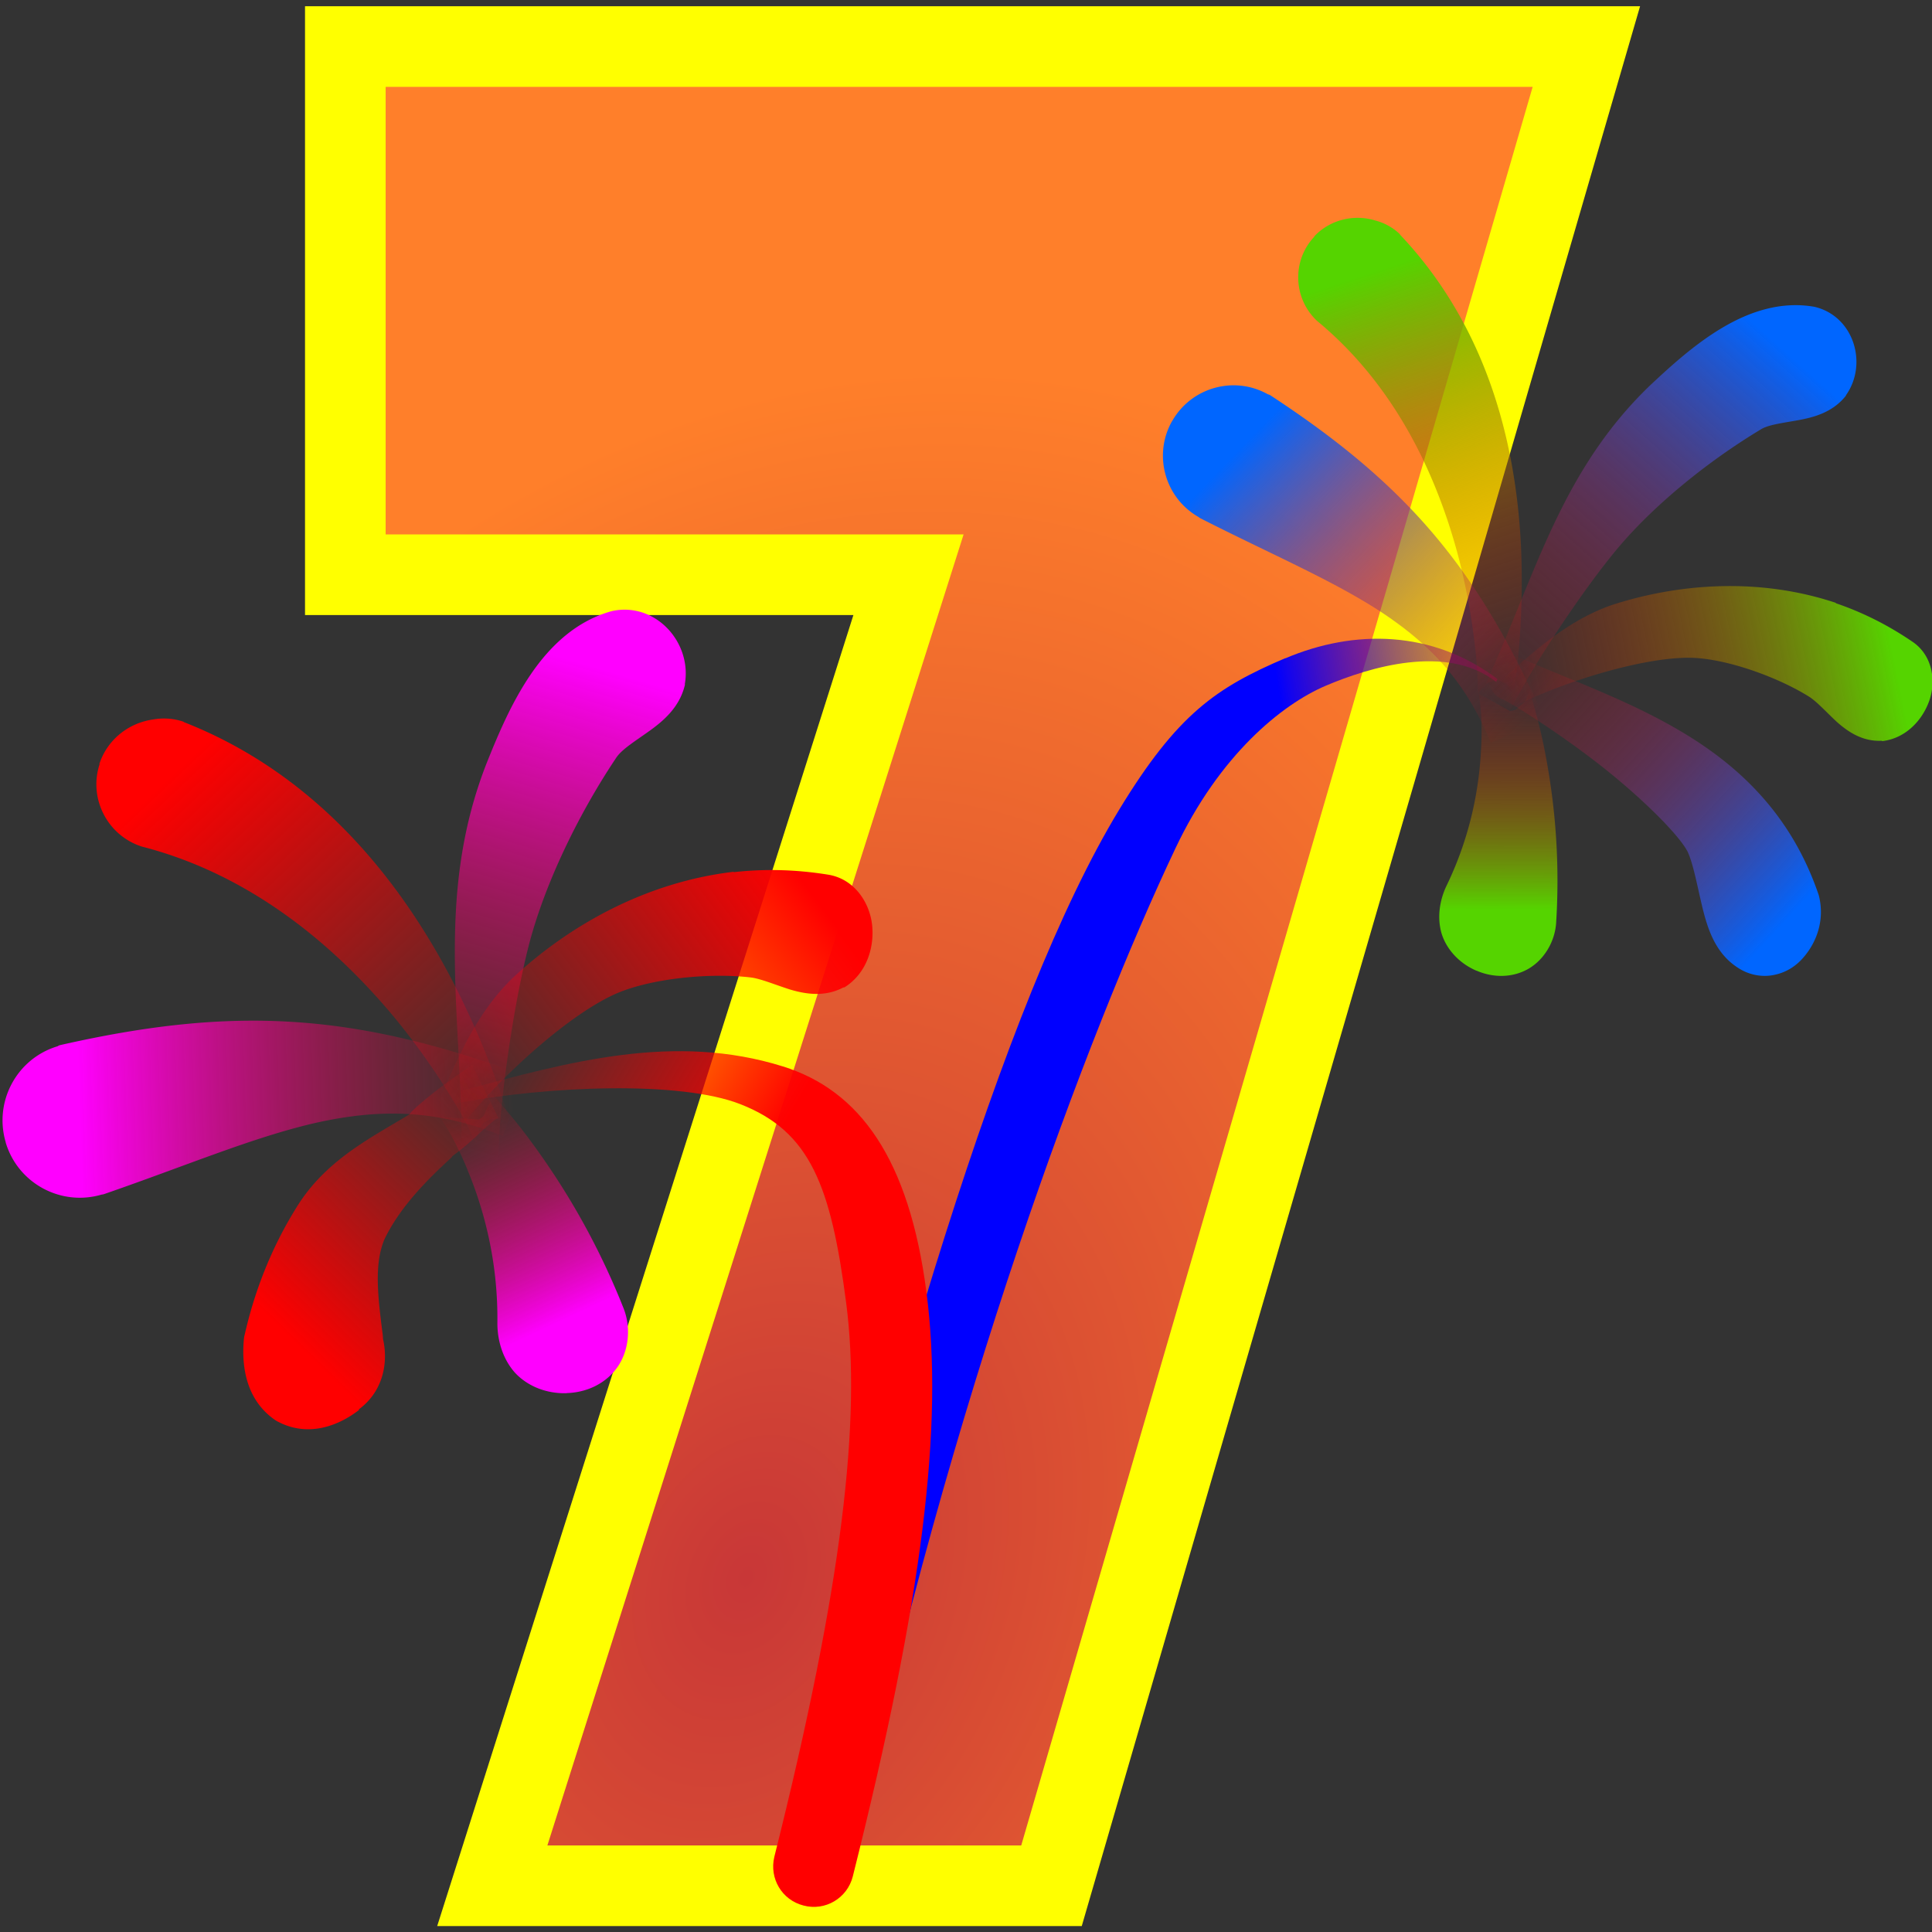
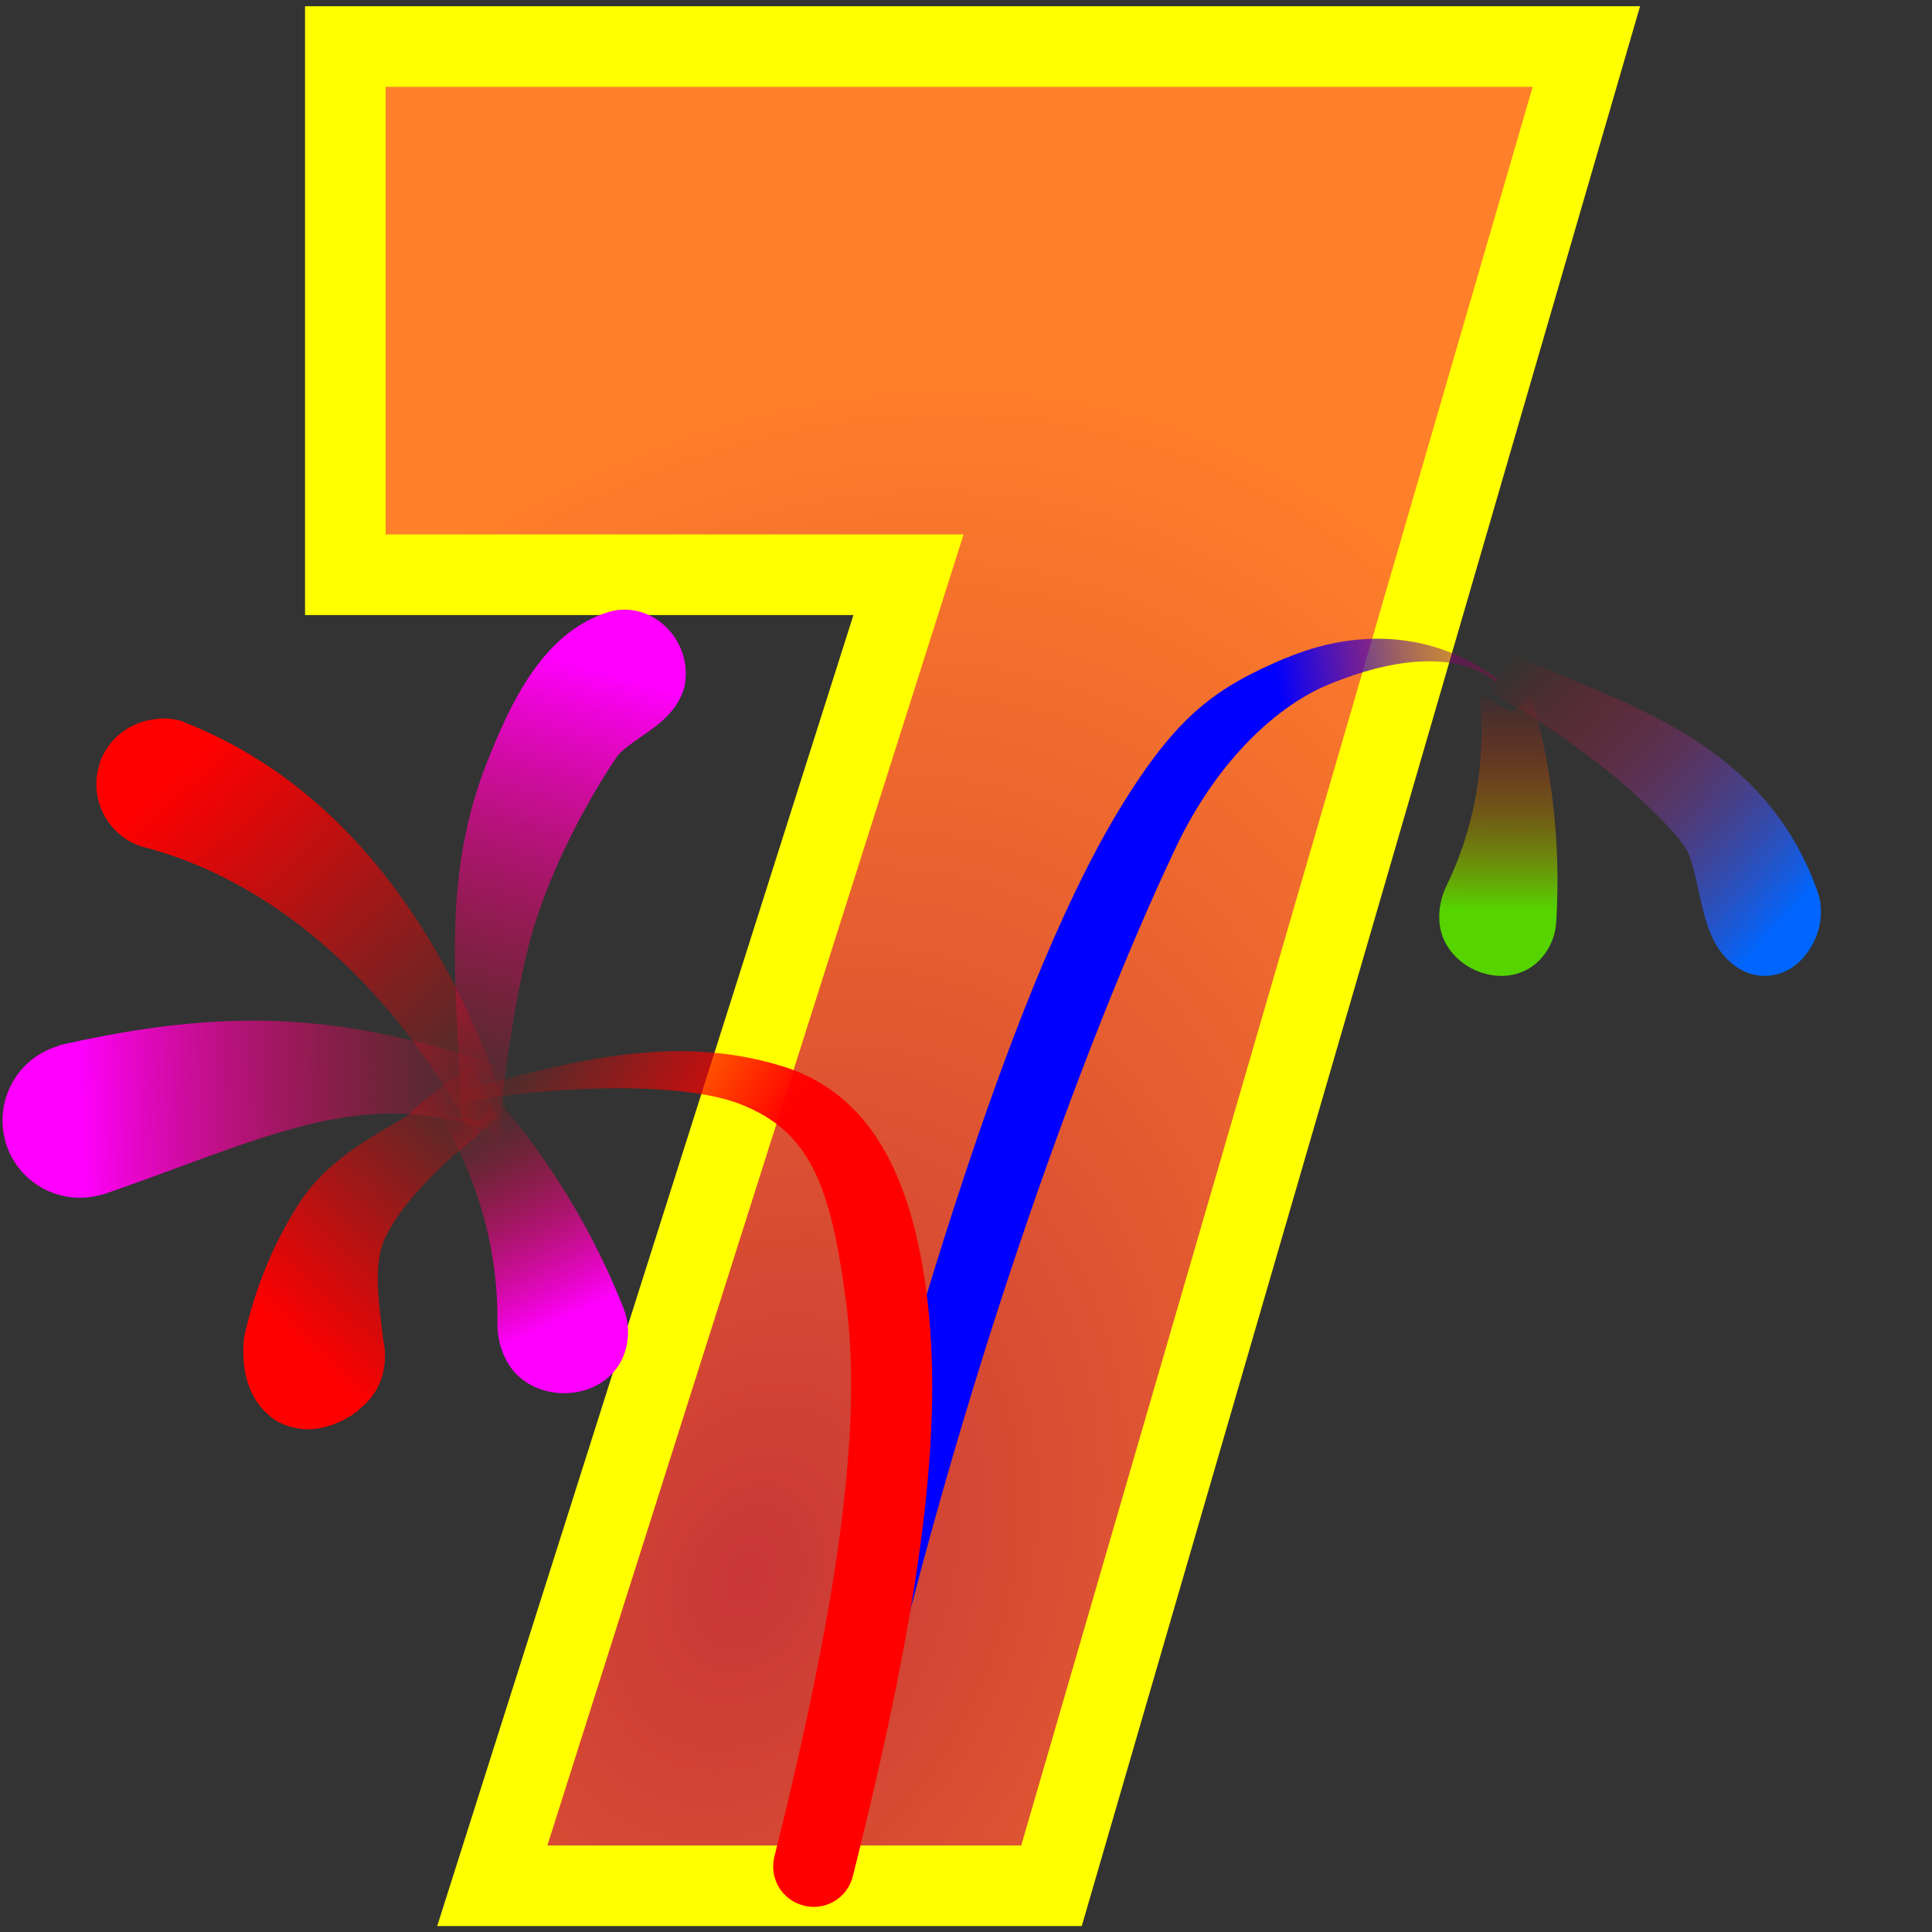
<svg xmlns="http://www.w3.org/2000/svg" width="24" height="24" version="1.1" viewBox="0 0 6.35 6.35">
  <rect x="0" y="0" width="6.35" height="6.35" fill="#333333" stroke="none" />
  <defs>
    <radialGradient id="radialGradient915" cx="2.631" cy="4.531" r="1.816" gradientTransform="matrix(.853 -2.082 1.54 .631 -6.765 7.792)" gradientUnits="userSpaceOnUse">
      <stop stop-color="#c83737" offset="0" />
      <stop stop-color="#ff7f2a" offset="1" />
    </radialGradient>
    <linearGradient id="linearGradient1027" x1="1.213" x2="1.028" y1="3.832" y2="3.156" gradientTransform="translate(.376 .331)" gradientUnits="userSpaceOnUse">
      <stop stop-color="#f0f" offset="0" />
      <stop stop-color="#f00" stop-opacity="0" offset="1" />
    </linearGradient>
    <linearGradient id="linearGradient1043" x1="1.674" x2="1.03" y1="1.844" y2="3.152" gradientTransform="translate(.376 .331)" gradientUnits="userSpaceOnUse">
      <stop stop-color="#f0f" offset="0" />
      <stop stop-color="#f00" stop-opacity="0" offset="1" />
    </linearGradient>
    <linearGradient id="linearGradient1051" x1=".25" x2="1.03" y1="1.977" y2="3.152" gradientTransform="translate(.376 .331)" gradientUnits="userSpaceOnUse">
      <stop stop-color="#f00" offset="0" />
      <stop stop-color="#f00" stop-opacity="0" offset="1" />
    </linearGradient>
    <linearGradient id="linearGradient1067" x1=".38" x2="1.163" y1="3.815" y2="3.245" gradientTransform="translate(.376 .331)" gradientUnits="userSpaceOnUse">
      <stop stop-color="#f00" offset="0" />
      <stop stop-color="#f00" stop-opacity="0" offset="1" />
    </linearGradient>
    <linearGradient id="linearGradient1091" x1="2.194" x2="1.098" y1="2.588" y2="3.148" gradientTransform="translate(.376 .331)" gradientUnits="userSpaceOnUse">
      <stop stop-color="#f00" offset="0" />
      <stop stop-color="#f00" stop-opacity="0" offset="1" />
    </linearGradient>
    <linearGradient id="linearGradient1127" x1="-.219" x2="1.03" y1="2.98" y2="3.152" gradientTransform="translate(.376 .331)" gradientUnits="userSpaceOnUse">
      <stop stop-color="#f0f" offset="0" />
      <stop stop-color="#f00" stop-opacity="0" offset="1" />
    </linearGradient>
    <linearGradient id="linearGradient1135" x1="1.512" x2="2.359" y1="3.564" y2="4.069" gradientUnits="userSpaceOnUse">
      <stop stop-color="#f00" stop-opacity="0" offset="0" />
      <stop stop-color="#f00" offset="1" />
    </linearGradient>
    <linearGradient id="linearGradient1267" x1=".25" x2="1.03" y1="1.977" y2="3.152" gradientTransform="translate(.376 .331)" gradientUnits="userSpaceOnUse">
      <stop stop-color="#55d400" offset="0" />
      <stop stop-color="#f00" stop-opacity="0" offset="1" />
    </linearGradient>
    <linearGradient id="linearGradient1269" x1="1.674" x2="1.03" y1="1.844" y2="3.152" gradientTransform="translate(.376 .331)" gradientUnits="userSpaceOnUse">
      <stop stop-color="#06f" offset="0" />
      <stop stop-color="#f00" stop-opacity="0" offset="1" />
    </linearGradient>
    <linearGradient id="linearGradient1271" x1="-.219" x2="1.03" y1="2.98" y2="3.152" gradientTransform="translate(.376 .331)" gradientUnits="userSpaceOnUse">
      <stop stop-color="#06f" offset="0" />
      <stop stop-color="#f00" stop-opacity="0" offset="1" />
    </linearGradient>
    <linearGradient id="linearGradient1275" x1="1.213" x2="1.028" y1="3.832" y2="3.156" gradientTransform="translate(.376 .331)" gradientUnits="userSpaceOnUse">
      <stop stop-color="#55d400" offset="0" />
      <stop stop-color="#f00" stop-opacity="0" offset="1" />
    </linearGradient>
    <linearGradient id="linearGradient1277" x1="2.194" x2="1.098" y1="2.588" y2="3.148" gradientTransform="translate(.376 .331)" gradientUnits="userSpaceOnUse">
      <stop stop-color="#55d400" offset="0" />
      <stop stop-color="#f00" stop-opacity="0" offset="1" />
    </linearGradient>
    <linearGradient id="linearGradient1279" x1="2.116" x2="1.03" y1="3.707" y2="3.152" gradientTransform="translate(.376 .331)" gradientUnits="userSpaceOnUse">
      <stop stop-color="#06f" offset="0" />
      <stop stop-color="#f00" stop-opacity="0" offset="1" />
    </linearGradient>
    <linearGradient id="linearGradient1355" x1="4.841" x2="3.783" y1="2.549" y2="2.701" gradientTransform="translate(.48 .017)" gradientUnits="userSpaceOnUse">
      <stop stop-color="#f00" stop-opacity="0" offset="0" />
      <stop stop-color="#00f" offset="1" />
    </linearGradient>
  </defs>
  <g>
    <g fill="url(#radialGradient915)" stroke="#ff0" stroke-width=".265" aria-label="7">
      <path d="m5.214 0.153-1.758 6.045h-1.838l1.368-4.309h-1.851v-1.736z" fill="url(#radialGradient915)" stroke="#ff0" stroke-width=".265" />
    </g>
    <path d="m4.225 2.163c-0.227 0.097-0.355 0.183-0.547 0.499-0.383 0.631-0.768 1.959-1.121 3.417-0.016 0.071 0.028 0.142 0.1 0.158 0.071 0.016 0.136-0.102 0.152-0.173 0.312-1.462 0.767-2.669 1.054-3.275 0.145-0.307 0.349-0.473 0.494-0.535 0.146-0.062 0.396-0.137 0.556-0.016 0.014 0.009-0.001 0.007 0.009-0.006-0.213-0.161-0.47-0.165-0.698-0.068z" color="#000000" color-rendering="auto" dominant-baseline="auto" fill="url(#linearGradient1355)" image-rendering="auto" shape-rendering="auto" solid-color="#000000" stop-color="#000000" style="font-feature-settings:normal;font-variant-alternates:normal;font-variant-caps:normal;font-variant-east-asian:normal;font-variant-ligatures:normal;font-variant-numeric:normal;font-variant-position:normal;font-variation-settings:normal;inline-size:0;isolation:auto;mix-blend-mode:normal;shape-margin:0;shape-padding:0;text-decoration-color:#000000;text-decoration-line:none;text-decoration-style:solid;text-indent:0;text-orientation:mixed;text-transform:none;white-space:normal" />
    <path d="m1.52 3.585c-0.193-0.037-0.249 0.149-0.025 0.042 0.309-0.059 0.741-0.075 0.938 0.002 0.231 0.09 0.298 0.27 0.348 0.652 0.05 0.383-0.011 0.925-0.236 1.822-0.017 0.071 0.025 0.142 0.096 0.16 0.071 0.019 0.144-0.024 0.162-0.096 0.23-0.916 0.299-1.482 0.242-1.92-0.057-0.438-0.219-0.663-0.472-0.742-0.355-0.111-0.701-0.016-1.052 0.079z" color="#000000" color-rendering="auto" dominant-baseline="auto" fill="url(#linearGradient1135)" image-rendering="auto" shape-rendering="auto" solid-color="#000000" stop-color="#000000" style="font-feature-settings:normal;font-variant-alternates:normal;font-variant-caps:normal;font-variant-east-asian:normal;font-variant-ligatures:normal;font-variant-numeric:normal;font-variant-position:normal;font-variation-settings:normal;inline-size:0;isolation:auto;mix-blend-mode:normal;shape-margin:0;shape-padding:0;text-decoration-color:#000000;text-decoration-line:none;text-decoration-style:solid;text-indent:0;text-orientation:mixed;text-transform:none;white-space:normal" />
  </g>
  <g transform="rotate(-11.904 1.462 3.445)" shape-rendering="auto">
    <path transform="matrix(1.134 .043 -.043 1.134 .119 -.24)" d="m0.633 2.119c-0.072-0.002-0.14 0.036-0.174 0.1a0.057 0.057 0 0 0 0 0.002c-0.048 0.091-0.013 0.205 0.078 0.254a0.057 0.057 0 0 0 0.004 0.002c0.307 0.138 0.51 0.392 0.637 0.613 0.063 0.111 0.107 0.213 0.135 0.287 0.014 0.037 0.023 0.067 0.029 0.088 0.003 0.01 0.006 0.018 0.008 0.023 2.41e-5 -0.003 0-0.014 0-0.014a0.057 0.057 0 0 0 0.014-0.029c-1.54e-4 1.849e-4 0.018-0.014 0.018-0.014-7.72e-5 3.61e-5 0.02-0.006 0.02-0.006-7.74e-5 8.2e-6 0.02 0.002 0.02 0.002-7.77e-5 -1.96e-5 0.014 0.006 0.014 0.006-7.81e-5 -4.72e-5 0.01 0.008 0.01 0.008-1.57e-4 -1.49e-4 0.01 0.01 0.01 0.01-2.635e-4 -4.266e-4 0.003 0.005 0.004 0.008-6.064e-4 -0.003-0.002-0.008-0.004-0.018-0.004-0.022-0.008-0.059-0.016-0.104-0.016-0.09-0.043-0.216-0.09-0.357-0.095-0.282-0.275-0.624-0.629-0.838a0.057 0.057 0 0 0-0.002-0.002c-0.026-0.014-0.055-0.021-0.084-0.021z" color="#000000" color-rendering="auto" dominant-baseline="auto" fill="url(#linearGradient1051)" image-rendering="auto" solid-color="#000000" stop-color="#000000" style="font-feature-settings:normal;font-variant-alternates:normal;font-variant-caps:normal;font-variant-east-asian:normal;font-variant-ligatures:normal;font-variant-numeric:normal;font-variant-position:normal;font-variation-settings:normal;inline-size:0;isolation:auto;mix-blend-mode:normal;shape-margin:0;shape-padding:0;text-decoration-color:#000000;text-decoration-line:none;text-decoration-style:solid;text-indent:0;text-orientation:mixed;text-transform:none;white-space:normal" />
    <path transform="matrix(1.134 .043 -.043 1.134 .057 -.19)" d="m2.051 1.988c-0.108 0.01-0.196 0.07-0.266 0.143-0.07 0.073-0.124 0.159-0.17 0.234-0.215 0.359-0.191 0.725-0.262 1.107a0.054 0.054 0 0 0 0.105 0.02c0.03-0.16 0.123-0.443 0.195-0.6 0.078-0.169 0.207-0.346 0.336-0.482 0.019-0.021 0.058-0.037 0.104-0.059s0.102-0.053 0.129-0.117a0.053 0.053 0 0 0 0-0.002c0.041-0.115-0.043-0.248-0.17-0.244a0.053 0.053 0 0 0-0.002 0z" color="#000000" color-rendering="auto" dominant-baseline="auto" fill="url(#linearGradient1043)" image-rendering="auto" solid-color="#000000" stop-color="#000000" style="font-feature-settings:normal;font-variant-alternates:normal;font-variant-caps:normal;font-variant-east-asian:normal;font-variant-ligatures:normal;font-variant-numeric:normal;font-variant-position:normal;font-variation-settings:normal;inline-size:0;isolation:auto;mix-blend-mode:normal;shape-margin:0;shape-padding:0;text-decoration-color:#000000;text-decoration-line:none;text-decoration-style:solid;text-indent:0;text-orientation:mixed;text-transform:none;white-space:normal" />
    <path transform="matrix(1.134 .043 -.043 1.134 .202 -.331)" d="m0.137 3.086a0.093 0.093 0 0 0-0.006 0.002c-0.122 0.015-0.209 0.126-0.195 0.248a0.093 0.093 0 0 0 0 0.002c0.015 0.122 0.126 0.209 0.248 0.195a0.093 0.093 0 0 0 0.006 0c0.25-0.041 0.456-0.09 0.641-0.1 0.185-0.009 0.346 0.018 0.527 0.129l0.096-0.16c-0.457-0.263-0.796-0.344-1.316-0.316z" color="#000000" color-rendering="auto" dominant-baseline="auto" fill="url(#linearGradient1127)" image-rendering="auto" solid-color="#000000" stop-color="#000000" style="font-feature-settings:normal;font-variant-alternates:normal;font-variant-caps:normal;font-variant-east-asian:normal;font-variant-ligatures:normal;font-variant-numeric:normal;font-variant-position:normal;font-variation-settings:normal;inline-size:0;isolation:auto;mix-blend-mode:normal;shape-margin:0;shape-padding:0;text-decoration-color:#000000;text-decoration-line:none;text-decoration-style:solid;text-indent:0;text-orientation:mixed;text-transform:none;white-space:normal" />
    <path transform="matrix(1.134 .043 -.043 1.134 .128 -.401)" d="m1.373 3.404c-0.059 0.026-0.119 0.055-0.176 0.09-0.025 0.016-0.032 0.023-0.023 0.018-0.119 0.048-0.265 0.089-0.373 0.213-0.088 0.099-0.158 0.213-0.209 0.336a0.085 0.085 0 0 0-0.004 0.01c-0.02 0.072-0.028 0.175 0.049 0.25a0.085 0.085 0 0 0 0.01 0.008c0.08 0.059 0.172 0.037 0.234 0.004 4.7997e-4 -2.347e-4 -4.7623e-4 -0.002 0-0.002 0.084-0.042 0.111-0.131 0.102-0.203l0.002 0.014c0.005-0.114 0.008-0.216 0.053-0.285 0.056-0.078 0.138-0.14 0.23-0.199a0.085 0.085 0 0 0 0.004-0.004c0.075-0.037 0.122-0.08 0.15-0.086z" color="#000000" color-rendering="auto" dominant-baseline="auto" fill="url(#linearGradient1067)" image-rendering="auto" solid-color="#000000" stop-color="#000000" style="font-feature-settings:normal;font-variant-alternates:normal;font-variant-caps:normal;font-variant-east-asian:normal;font-variant-ligatures:normal;font-variant-numeric:normal;font-variant-position:normal;font-variation-settings:normal;inline-size:0;isolation:auto;mix-blend-mode:normal;shape-margin:0;shape-padding:0;text-decoration-color:#000000;text-decoration-line:none;text-decoration-style:solid;text-indent:0;text-orientation:mixed;text-transform:none;white-space:normal" />
    <path transform="matrix(1.134 .043 -.043 1.134 .037 -.389)" d="m1.482 3.459c-7.426e-4 -0.001-7.254e-4 -0.002 0.002 0.01 6.696e-4 0.003 0.002 0.012 0.002 0.012-1.96e-5 -4.078e-4 -0.002 0.026-0.002 0.025 8.24e-5 -2.924e-4 -0.024 0.035-0.023 0.035 7.32e-5 -6.92e-5 -0.008 0.004-0.016 0.008-0.011-0.003-0.111-0.027-0.111-0.027 5.861e-4 0.001 0.002 0.004 0.004 0.008 0.003 0.007 0.008 0.018 0.014 0.033 0.011 0.03 0.025 0.073 0.037 0.129 0.025 0.111 0.042 0.266 0.01 0.443-0.01 0.052-0.003 0.109 0.025 0.154 0.029 0.045 0.08 0.076 0.137 0.084a0.081 0.081 0 0 0 0.002 0c0.058 0.008 0.116-0.009 0.156-0.049 0.04-0.04 0.059-0.104 0.047-0.164-0.049-0.234-0.127-0.413-0.189-0.535-0.031-0.061-0.06-0.107-0.078-0.137-0.009-0.015-0.014-0.026-0.016-0.029z" color="#000000" color-rendering="auto" dominant-baseline="auto" fill="url(#linearGradient1027)" image-rendering="auto" solid-color="#000000" stop-color="#000000" style="font-feature-settings:normal;font-variant-alternates:normal;font-variant-caps:normal;font-variant-east-asian:normal;font-variant-ligatures:normal;font-variant-numeric:normal;font-variant-position:normal;font-variation-settings:normal;inline-size:0;isolation:auto;mix-blend-mode:normal;shape-margin:0;shape-padding:0;text-decoration-color:#000000;text-decoration-line:none;text-decoration-style:solid;text-indent:0;text-orientation:mixed;text-transform:none;white-space:normal" />
-     <path transform="matrix(1.134 .043 -.043 1.134 -.083 -.318)" d="m2.398 2.9c-0.262-0.014-0.503 0.076-0.684 0.195-0.117 0.08-0.194 0.197-0.266 0.309-0.004 0.003-0.012 0.006-0.025 0.012-0.015 0.007-0.034 0.014-0.053 0.035a0.048 0.048 0 0 0-0.004 0.002c-0.021 0.028-0.019 0.066-0.01 0.09 0.01 0.024 0.023 0.04 0.033 0.053s0.012 0.027 0.01 0.008c-5.716e-4 -0.005 0.005-0.011 0.008-0.018 0.002 0.003 0.004 0.006 0.004 0.006-2.472e-4 -4.893e-4 4e-3 0.014 0.004 0.014-8.98e-5 -5.84e-4 2.061e-4 0.007 0 0.01-4.122e-4 0.005-0.002 7e-3 -0.002 0.008-0.001 0.003 0.005-0.01 0.014-0.025 0.008-0.015 0.02-0.034 0.029-0.059 0.008-0.013 0.034-0.034 0.059-0.066 9.696e-4 -8.473e-4 0.003-0.001 0.004-0.002 0.135-0.117 0.351-0.251 0.488-0.283 0.109-0.025 0.276-0.012 0.387 0.021 0.027 0.008 0.063 0.031 0.105 0.053 0.042 0.021 0.096 0.04 0.154 0.021a0.048 0.048 0 0 0 0.004 0c0.068-0.028 0.104-0.096 0.109-0.162 0.005-0.066-0.027-0.143-0.102-0.168-0.091-0.031-0.18-0.048-0.268-0.053z" color="#000000" color-rendering="auto" dominant-baseline="auto" fill="url(#linearGradient1091)" image-rendering="auto" solid-color="#000000" stop-color="#000000" style="font-feature-settings:normal;font-variant-alternates:normal;font-variant-caps:normal;font-variant-east-asian:normal;font-variant-ligatures:normal;font-variant-numeric:normal;font-variant-position:normal;font-variation-settings:normal;inline-size:0;isolation:auto;mix-blend-mode:normal;shape-margin:0;shape-padding:0;text-decoration-color:#000000;text-decoration-line:none;text-decoration-style:solid;text-indent:0;text-orientation:mixed;text-transform:none;white-space:normal" />
  </g>
  <g transform="matrix(.706 .167 -.167 .706 2.208 -.078)" shape-rendering="auto" stroke-width="1.378">
-     <path transform="matrix(1.424 .053 -.053 1.424 2.568 -2.708)" d="m0.633 2.119c-0.072-0.002-0.14 0.036-0.174 0.1a0.057 0.057 0 0 0 0 0.002c-0.048 0.091-0.013 0.205 0.078 0.254a0.057 0.057 0 0 0 0.004 0.002c0.307 0.138 0.51 0.392 0.637 0.613 0.063 0.111 0.107 0.213 0.135 0.287 0.014 0.037 0.023 0.067 0.029 0.088 0.003 0.01 0.006 0.018 0.008 0.023 2.41e-5 -0.003 0-0.014 0-0.014a0.057 0.057 0 0 0 0.014-0.029c-1.54e-4 1.849e-4 0.018-0.014 0.018-0.014-7.72e-5 3.61e-5 0.02-0.006 0.02-0.006-7.74e-5 8.2e-6 0.02 0.002 0.02 0.002-7.77e-5 -1.96e-5 0.014 0.006 0.014 0.006-7.81e-5 -4.72e-5 0.01 0.008 0.01 0.008-1.57e-4 -1.49e-4 0.01 0.01 0.01 0.01-2.635e-4 -4.266e-4 0.003 0.005 0.004 0.008-6.064e-4 -0.003-0.002-0.008-0.004-0.018-0.004-0.022-0.008-0.059-0.016-0.104-0.016-0.09-0.043-0.216-0.09-0.357-0.095-0.282-0.275-0.624-0.629-0.838a0.057 0.057 0 0 0-0.002-0.002c-0.026-0.014-0.055-0.021-0.084-0.021z" color="#000000" color-rendering="auto" dominant-baseline="auto" fill="url(#linearGradient1267)" image-rendering="auto" solid-color="#000000" stop-color="#000000" style="font-feature-settings:normal;font-variant-alternates:normal;font-variant-caps:normal;font-variant-east-asian:normal;font-variant-ligatures:normal;font-variant-numeric:normal;font-variant-position:normal;font-variation-settings:normal;inline-size:0;isolation:auto;mix-blend-mode:normal;shape-margin:0;shape-padding:0;text-decoration-color:#000000;text-decoration-line:none;text-decoration-style:solid;text-indent:0;text-orientation:mixed;text-transform:none;white-space:normal" />
-     <path transform="matrix(1.424 .053 -.053 1.424 2.568 -2.674)" d="m2.051 1.988c-0.108 0.01-0.196 0.07-0.266 0.143-0.07 0.073-0.124 0.159-0.17 0.234-0.215 0.359-0.191 0.725-0.262 1.107a0.054 0.054 0 0 0 0.105 0.02c0.03-0.16 0.123-0.443 0.195-0.6 0.078-0.169 0.207-0.346 0.336-0.482 0.019-0.021 0.058-0.037 0.104-0.059s0.102-0.053 0.129-0.117a0.053 0.053 0 0 0 0-0.002c0.041-0.115-0.043-0.248-0.17-0.244a0.053 0.053 0 0 0-0.002 0z" color="#000000" color-rendering="auto" dominant-baseline="auto" fill="url(#linearGradient1269)" image-rendering="auto" solid-color="#000000" stop-color="#000000" style="font-feature-settings:normal;font-variant-alternates:normal;font-variant-caps:normal;font-variant-east-asian:normal;font-variant-ligatures:normal;font-variant-numeric:normal;font-variant-position:normal;font-variation-settings:normal;inline-size:0;isolation:auto;mix-blend-mode:normal;shape-margin:0;shape-padding:0;text-decoration-color:#000000;text-decoration-line:none;text-decoration-style:solid;text-indent:0;text-orientation:mixed;text-transform:none;white-space:normal" />
-     <path transform="matrix(1.312 .556 -.556 1.312 4.609 -2.903)" d="m0.137 3.086a0.093 0.093 0 0 0-0.006 0.002c-0.122 0.015-0.209 0.126-0.195 0.248a0.093 0.093 0 0 0 0 0.002c0.015 0.122 0.126 0.209 0.248 0.195a0.093 0.093 0 0 0 0.006 0c0.25-0.041 0.456-0.09 0.641-0.1 0.185-0.009 0.346 0.018 0.527 0.129l0.096-0.16c-0.457-0.263-0.796-0.344-1.316-0.316z" color="#000000" color-rendering="auto" dominant-baseline="auto" fill="url(#linearGradient1271)" image-rendering="auto" solid-color="#000000" stop-color="#000000" style="font-feature-settings:normal;font-variant-alternates:normal;font-variant-caps:normal;font-variant-east-asian:normal;font-variant-ligatures:normal;font-variant-numeric:normal;font-variant-position:normal;font-variation-settings:normal;inline-size:0;isolation:auto;mix-blend-mode:normal;shape-margin:0;shape-padding:0;text-decoration-color:#000000;text-decoration-line:none;text-decoration-style:solid;text-indent:0;text-orientation:mixed;text-transform:none;white-space:normal" />
    <path transform="matrix(1.424 .053 -.053 1.424 2.592 -2.765)" d="m1.482 3.459c-7.426e-4 -0.001-7.254e-4 -0.002 0.002 0.01 6.696e-4 0.003 0.002 0.012 0.002 0.012-1.96e-5 -4.078e-4 -0.002 0.026-0.002 0.025 8.24e-5 -2.924e-4 -0.024 0.035-0.023 0.035 7.32e-5 -6.92e-5 -0.008 0.004-0.016 0.008-0.011-0.003-0.111-0.027-0.111-0.027 5.861e-4 0.001 0.002 0.004 0.004 0.008 0.003 0.007 0.008 0.018 0.014 0.033 0.011 0.03 0.025 0.073 0.037 0.129 0.025 0.111 0.042 0.266 0.01 0.443-0.01 0.052-0.003 0.109 0.025 0.154 0.029 0.045 0.08 0.076 0.137 0.084a0.081 0.081 0 0 0 0.002 0c0.058 0.008 0.116-0.009 0.156-0.049 0.04-0.04 0.059-0.104 0.047-0.164-0.049-0.234-0.127-0.413-0.189-0.535-0.031-0.061-0.06-0.107-0.078-0.137-0.009-0.015-0.014-0.026-0.016-0.029z" color="#000000" color-rendering="auto" dominant-baseline="auto" fill="url(#linearGradient1275)" image-rendering="auto" solid-color="#000000" stop-color="#000000" style="font-feature-settings:normal;font-variant-alternates:normal;font-variant-caps:normal;font-variant-east-asian:normal;font-variant-ligatures:normal;font-variant-numeric:normal;font-variant-position:normal;font-variation-settings:normal;inline-size:0;isolation:auto;mix-blend-mode:normal;shape-margin:0;shape-padding:0;text-decoration-color:#000000;text-decoration-line:none;text-decoration-style:solid;text-indent:0;text-orientation:mixed;text-transform:none;white-space:normal" />
-     <path transform="matrix(1.424 .053 -.053 1.424 2.526 -2.708)" d="m2.398 2.9c-0.262-0.014-0.503 0.076-0.684 0.195-0.117 0.08-0.194 0.197-0.266 0.309-0.004 0.003-0.012 0.006-0.025 0.012-0.015 0.007-0.034 0.014-0.053 0.035a0.048 0.048 0 0 0-0.004 0.002c-0.021 0.028-0.019 0.066-0.01 0.09 0.01 0.024 0.023 0.04 0.033 0.053s0.012 0.027 0.01 0.008c-5.716e-4 -0.005 0.005-0.011 0.008-0.018 0.002 0.003 0.004 0.006 0.004 0.006-2.472e-4 -4.893e-4 4e-3 0.014 0.004 0.014-8.98e-5 -5.84e-4 2.061e-4 0.007 0 0.01-4.122e-4 0.005-0.002 7e-3 -0.002 0.008-0.001 0.003 0.005-0.01 0.014-0.025 0.008-0.015 0.02-0.034 0.029-0.059 0.008-0.013 0.034-0.034 0.059-0.066 9.696e-4 -8.473e-4 0.003-0.001 0.004-0.002 0.135-0.117 0.351-0.251 0.488-0.283 0.109-0.025 0.276-0.012 0.387 0.021 0.027 0.008 0.063 0.031 0.105 0.053 0.042 0.021 0.096 0.04 0.154 0.021a0.048 0.048 0 0 0 0.004 0c0.068-0.028 0.104-0.096 0.109-0.162 0.005-0.066-0.027-0.143-0.102-0.168-0.091-0.031-0.18-0.048-0.268-0.053z" color="#000000" color-rendering="auto" dominant-baseline="auto" fill="url(#linearGradient1277)" image-rendering="auto" solid-color="#000000" stop-color="#000000" style="font-feature-settings:normal;font-variant-alternates:normal;font-variant-caps:normal;font-variant-east-asian:normal;font-variant-ligatures:normal;font-variant-numeric:normal;font-variant-position:normal;font-variation-settings:normal;inline-size:0;isolation:auto;mix-blend-mode:normal;shape-margin:0;shape-padding:0;text-decoration-color:#000000;text-decoration-line:none;text-decoration-style:solid;text-indent:0;text-orientation:mixed;text-transform:none;white-space:normal" />
    <path transform="matrix(1.424 .053 -.053 1.424 2.522 -2.809)" d="m1.461 3.408a0.071 0.071 0 0 0 0.004 0.141c0.034 0.005 0.193 0.053 0.344 0.115 0.151 0.062 0.307 0.148 0.35 0.195 0.027 0.032 0.056 0.092 0.09 0.154 0.035 0.063 0.08 0.135 0.166 0.16 0.04 0.012 0.083 0.007 0.117-0.012 0.034-0.018 0.058-0.047 0.072-0.078 0.029-0.062 0.031-0.136-0.006-0.201a0.071 0.071 0 0 0-0.004-0.006c-0.14-0.204-0.324-0.31-0.518-0.369-0.194-0.059-0.397-0.073-0.592-0.1a0.071 0.071 0 0 0-0.023 0z" color="#000000" color-rendering="auto" dominant-baseline="auto" fill="url(#linearGradient1279)" image-rendering="auto" solid-color="#000000" stop-color="#000000" style="font-feature-settings:normal;font-variant-alternates:normal;font-variant-caps:normal;font-variant-east-asian:normal;font-variant-ligatures:normal;font-variant-numeric:normal;font-variant-position:normal;font-variation-settings:normal;inline-size:0;isolation:auto;mix-blend-mode:normal;shape-margin:0;shape-padding:0;text-decoration-color:#000000;text-decoration-line:none;text-decoration-style:solid;text-indent:0;text-orientation:mixed;text-transform:none;white-space:normal" />
  </g>
</svg>